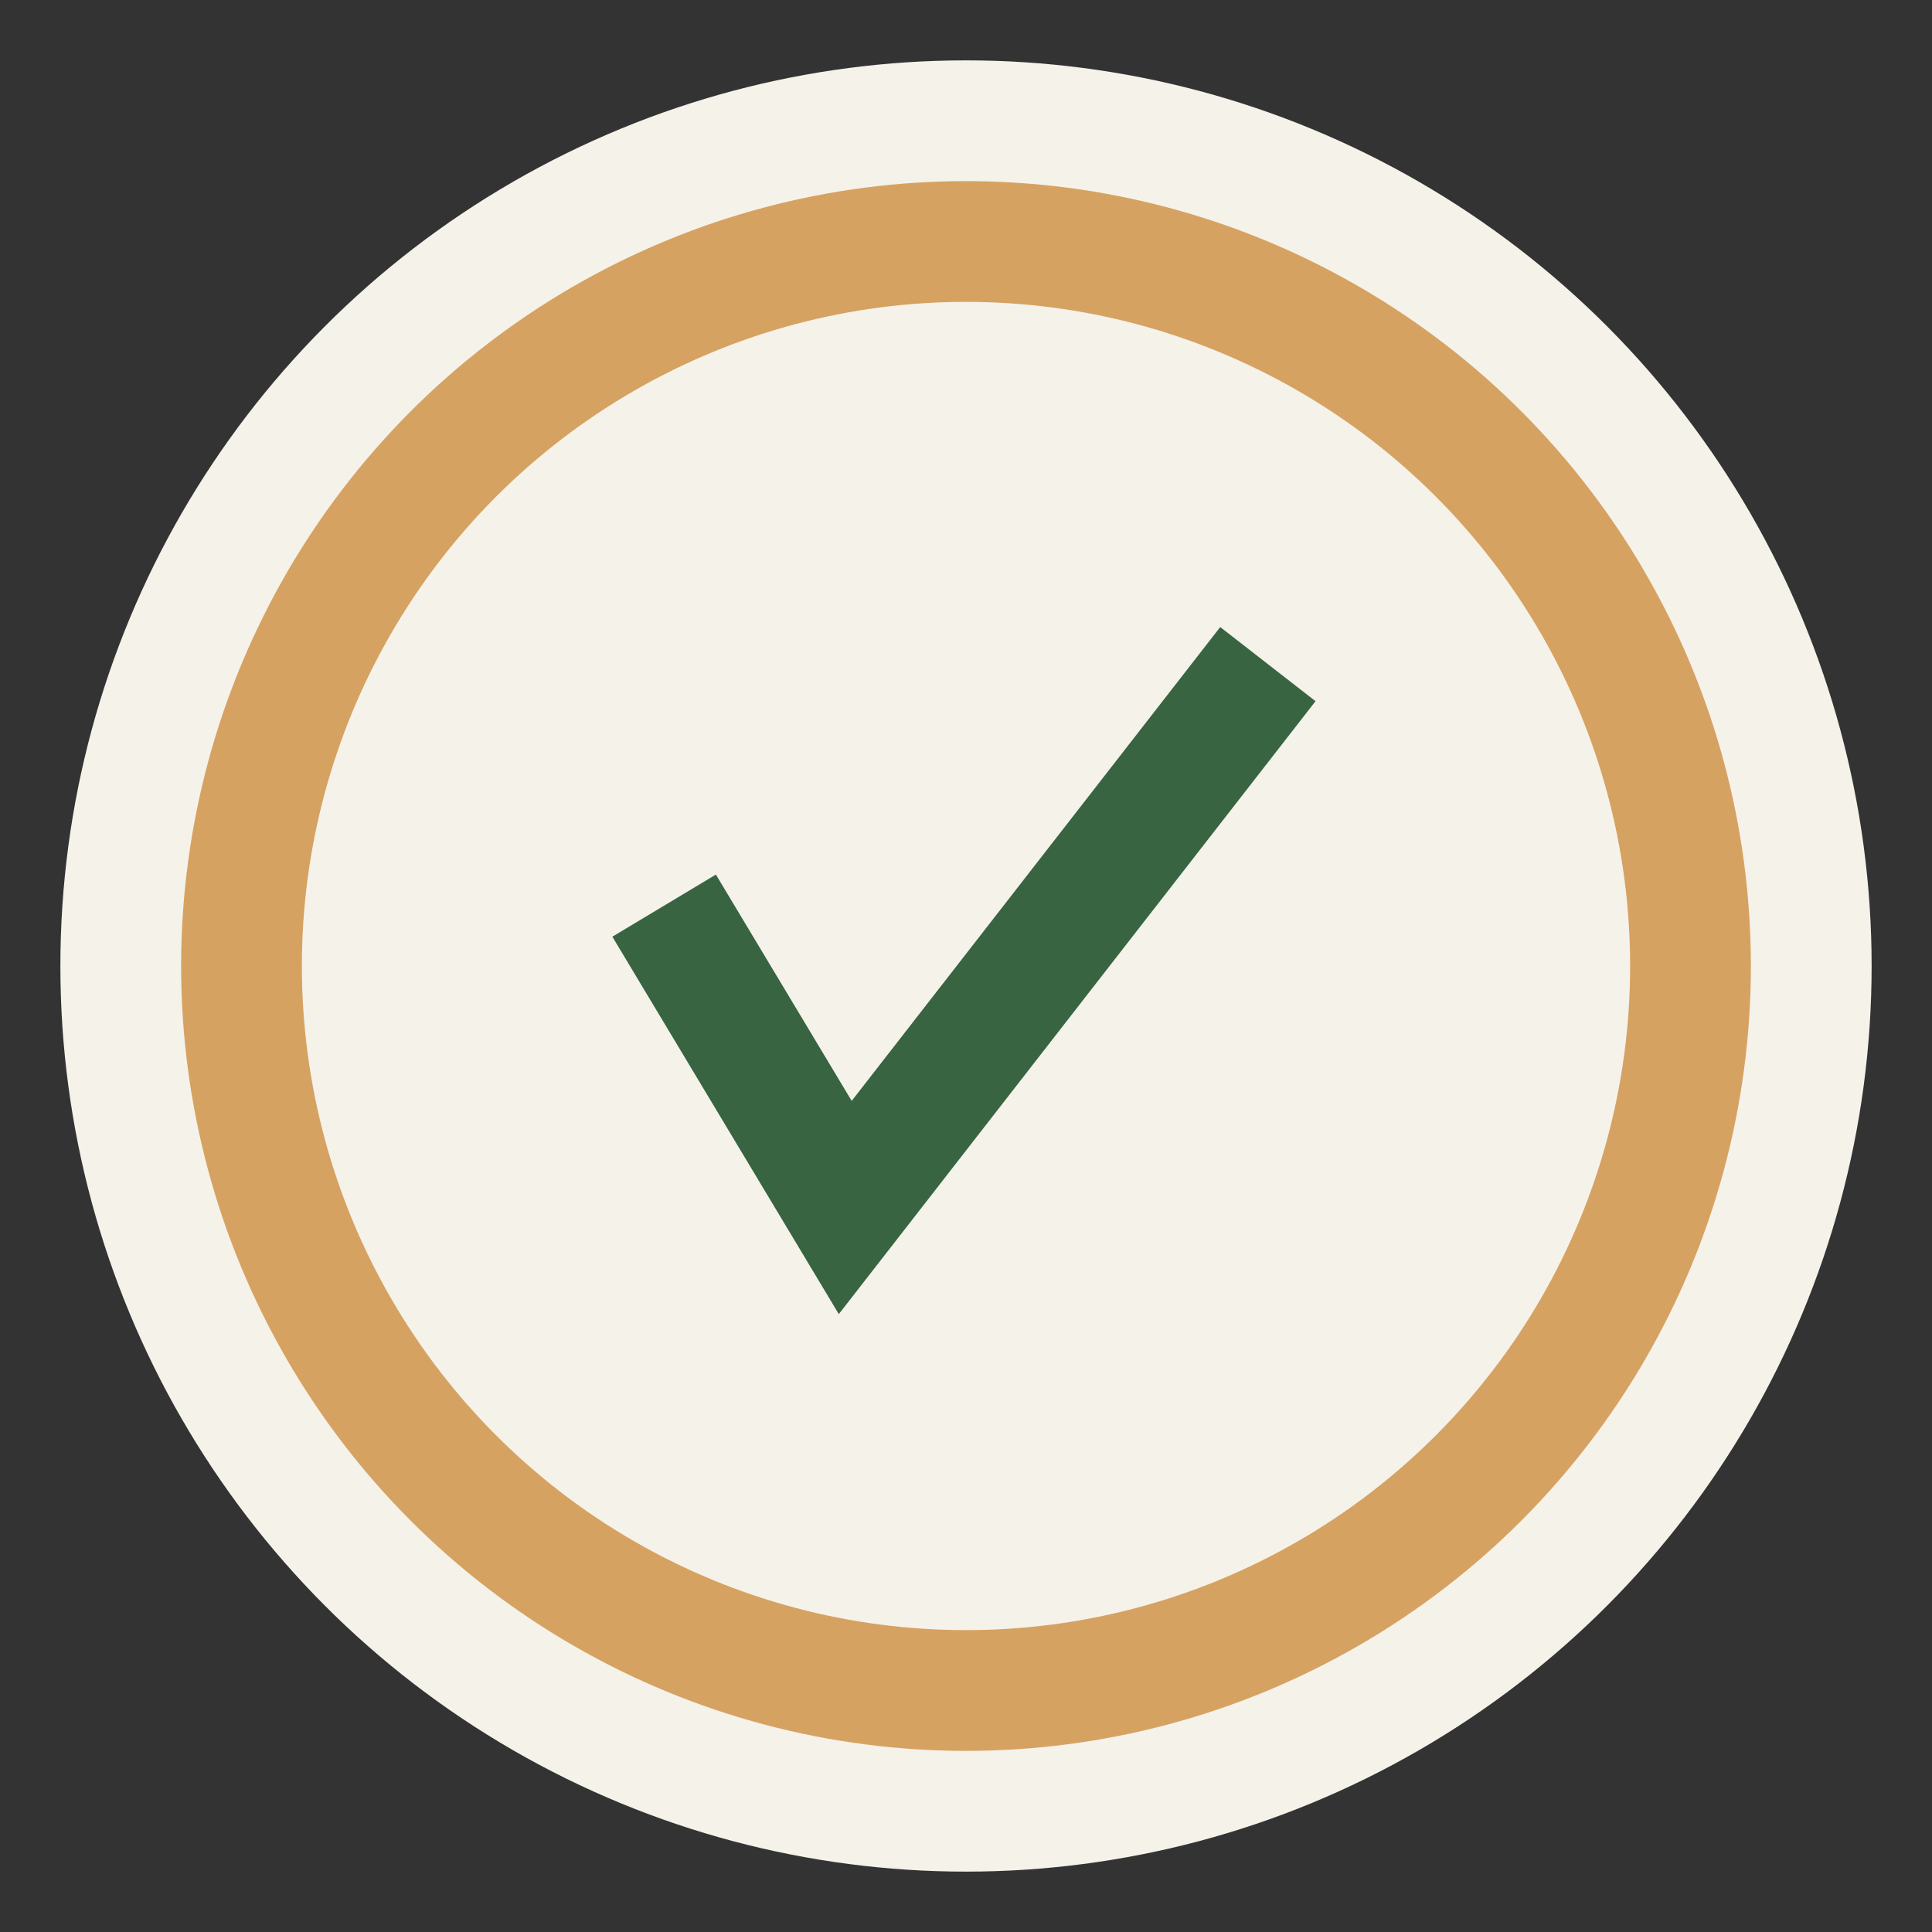
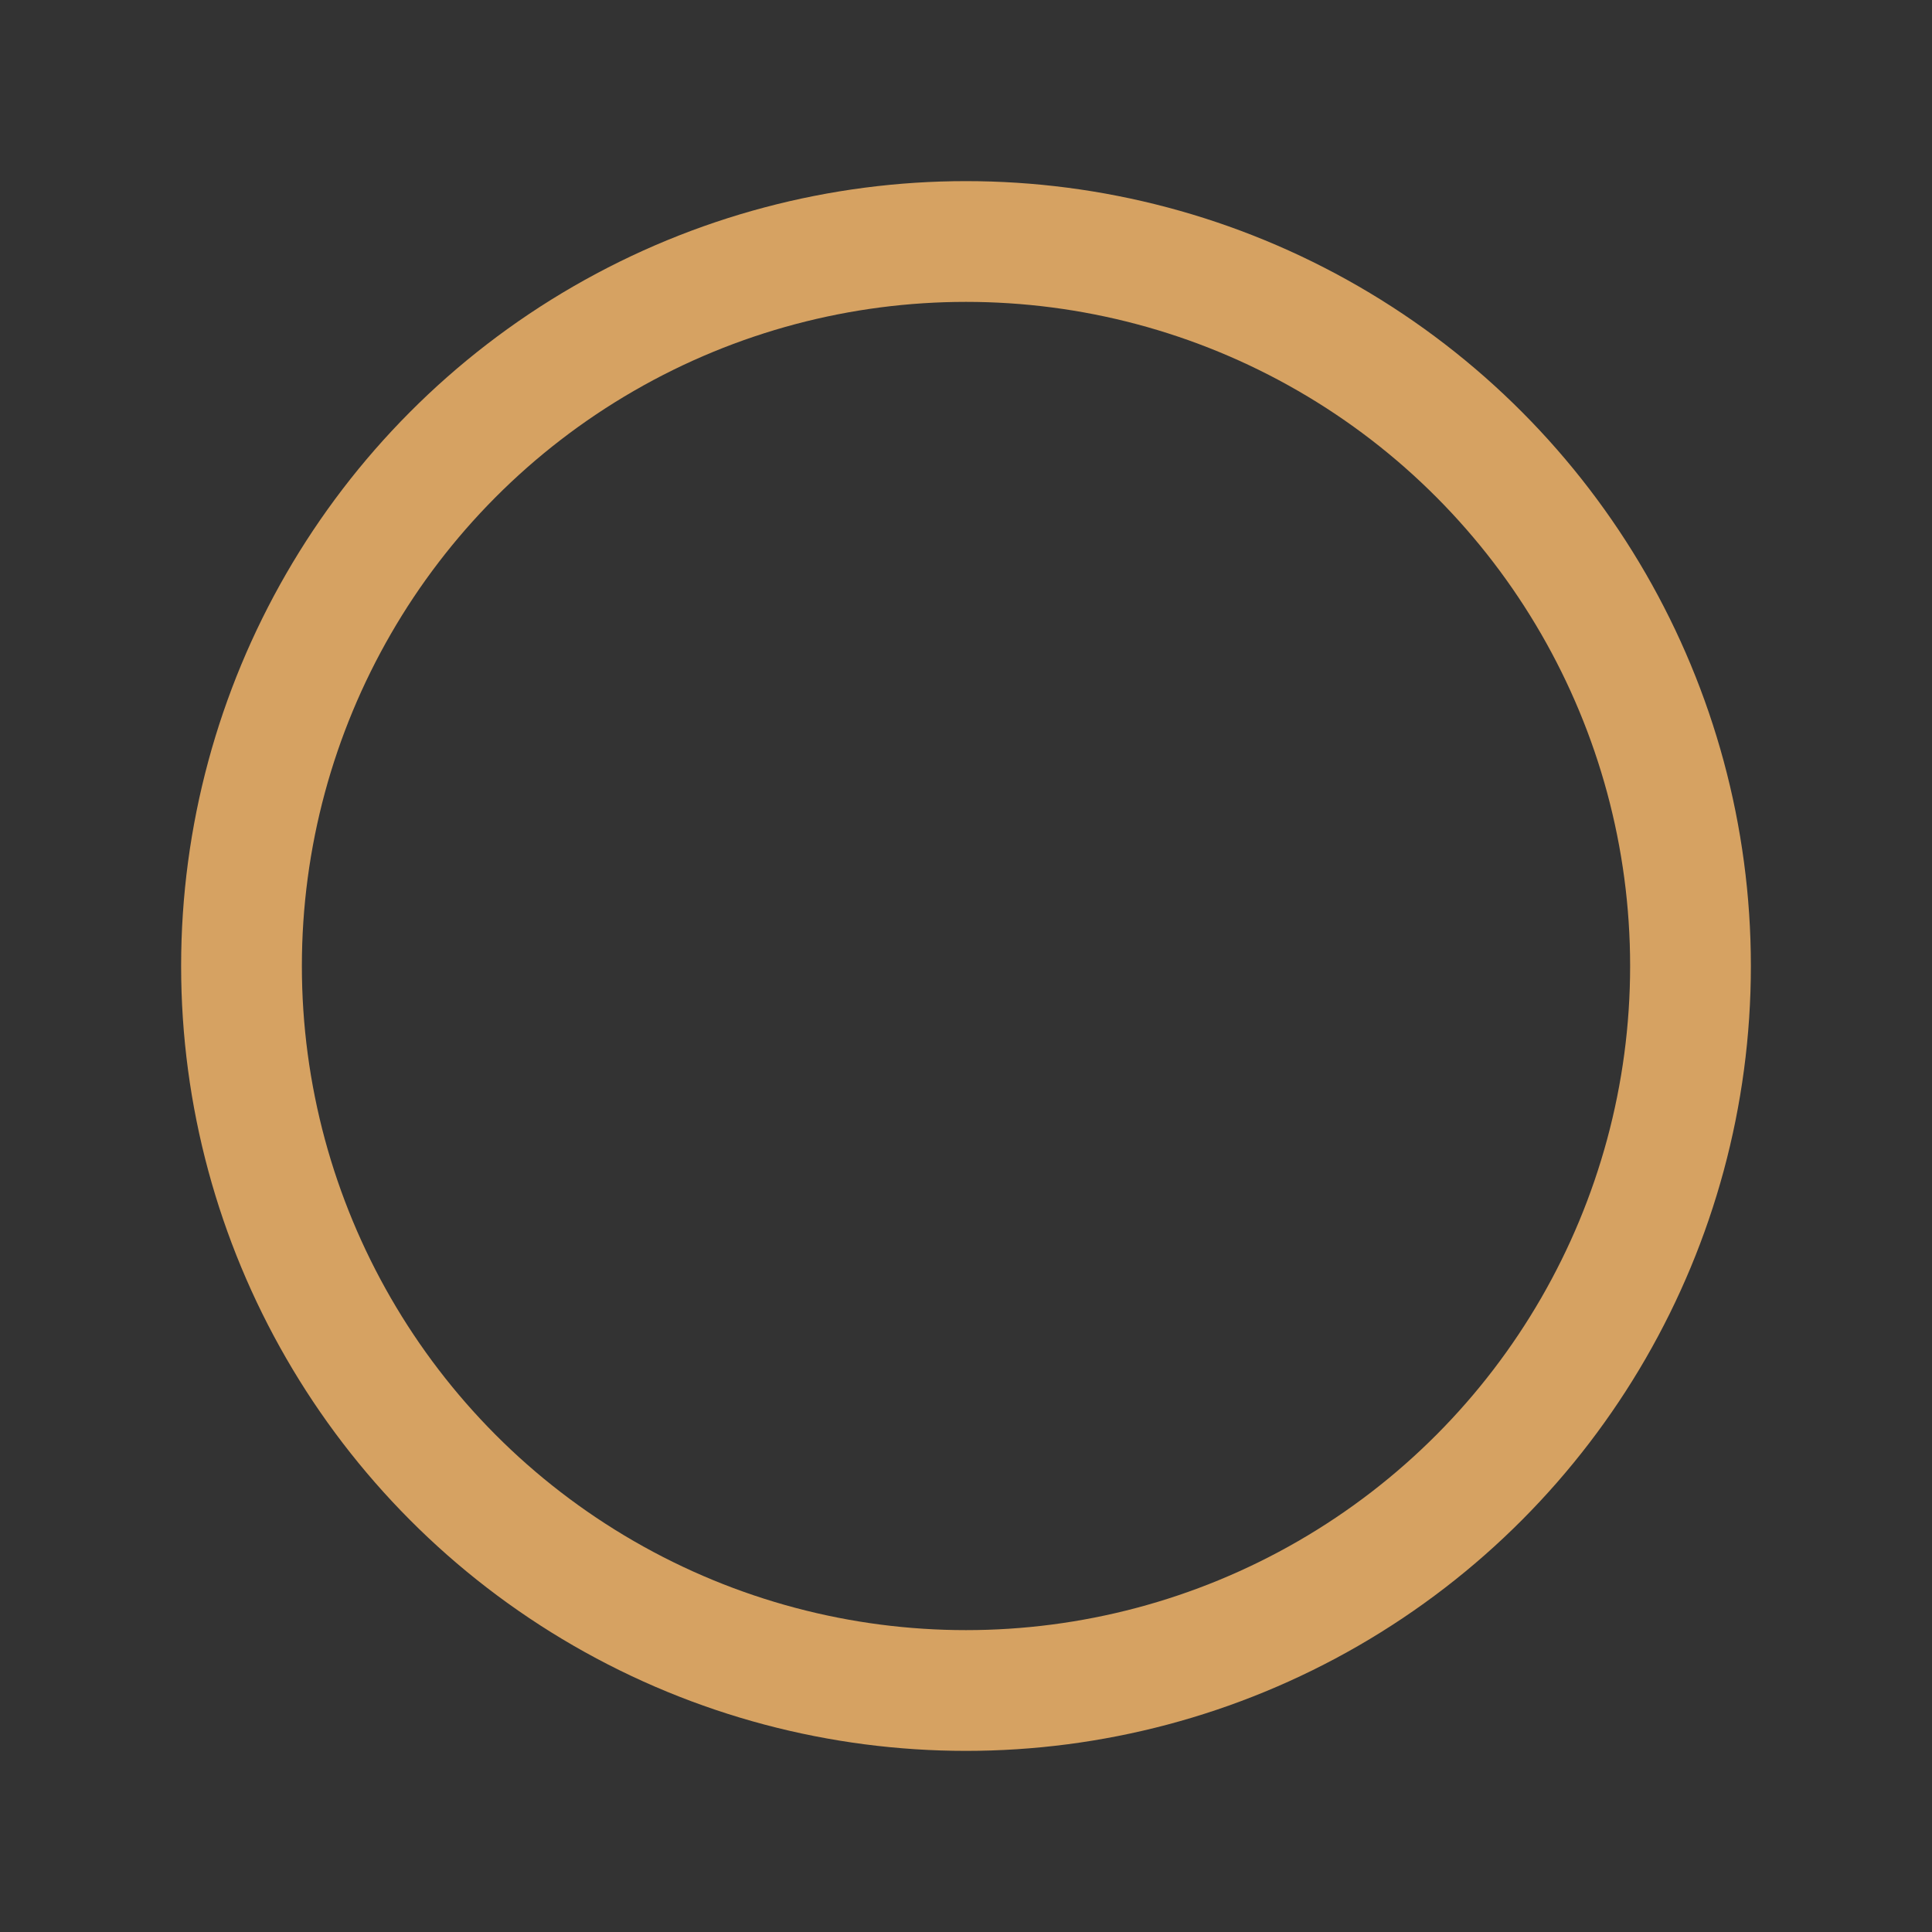
<svg xmlns="http://www.w3.org/2000/svg" width="32" height="32" viewBox="0 0 32 32">
  <rect x="0" y="0" width="32" height="32" fill="#333333" stroke="none" />
-   <circle cx="16" cy="16" r="15" fill="#F5F2EA" />
-   <path d="M11 15l3 5 7-9" stroke="#386442" stroke-width="2" fill="none" />
  <circle cx="16" cy="16" r="12" stroke="#D6A262" stroke-width="2" fill="none" />
</svg>